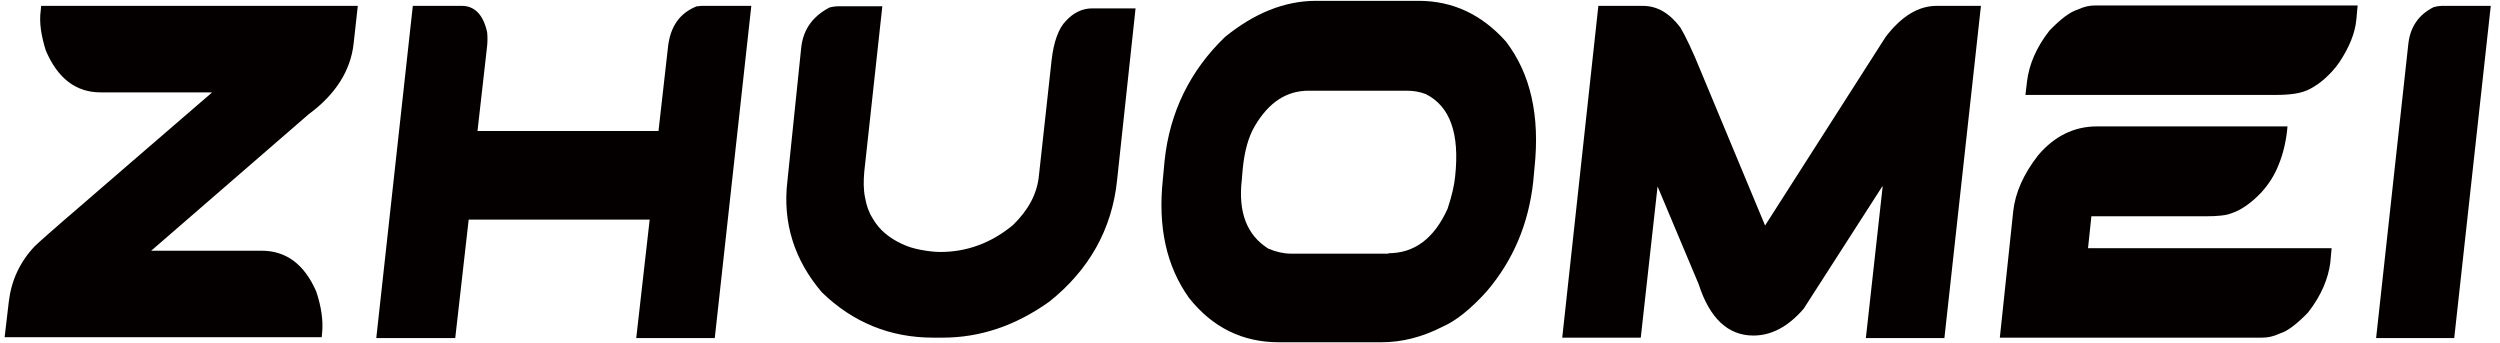
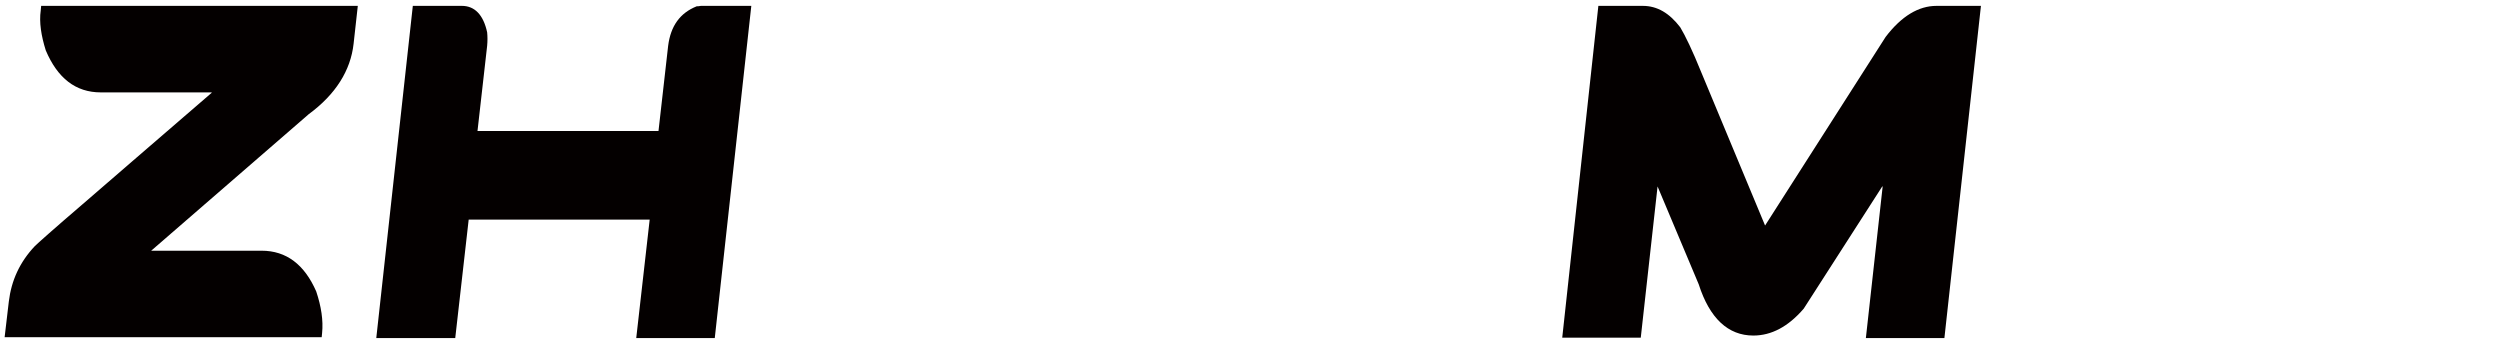
<svg xmlns="http://www.w3.org/2000/svg" version="1.1" id="Layer_1" x="0px" y="0px" viewBox="0 0 595.3 81.7" style="enable-background:new 0 0 595.3 81.7;" xml:space="preserve">
  <style type="text/css">
	.st0{enable-background:new    ;}
	.st1{fill:#040000;}
</style>
  <g class="st0">
    <path class="st1" d="M2.1,71.8c0.6-5,2.6-9.4,6.2-13.2c0.6-0.6,4.4-4,11.4-10S37,33.6,50.4,22.1V22H24c-6,0-10.3-3.4-13.1-10   C9.8,8.5,9.3,5.3,9.7,2.5l0.1-1.1h75.4l-1,9c-0.7,6.4-4.3,12.1-10.7,16.8L36,59.7h26.3c5.9,0,10.2,3.3,13,9.7   c1.2,3.6,1.7,6.9,1.4,9.9l-0.1,1H1.1L2.1,71.8z" />
    <path class="st1" d="M98.3,1.4H110c3,0,5.1,2.1,6,6.3c0.1,1,0.1,2.1,0,3.2l-2.3,20.3h43.1l2.3-20.3c0.6-4.7,2.8-7.8,6.8-9.4h0.3   l0.7-0.1h12l-8.7,79.1h-18.7l3.2-28.2h-43.1l-3.2,28.2H89.6L98.3,1.4z" />
-     <path class="st1" d="M190.8,11.2c0.5-4.2,2.7-7.3,6.7-9.4c0.7-0.2,1.4-0.3,2.1-0.3h10.5l-4.3,39.4c-0.2,2.3-0.2,4.3,0.2,6.2   c0.3,1.8,0.9,3.5,1.8,4.9c0.8,1.4,1.8,2.6,3,3.6c1.2,1,2.5,1.8,4,2.5c1.5,0.7,2.9,1.1,4.5,1.4c1.6,0.3,3.2,0.5,4.6,0.5   c6.3,0,12.1-2.1,17.3-6.4c3.6-3.5,5.8-7.4,6.2-11.9l3-27.3c0.5-4.5,1.7-7.7,3.4-9.4c1.8-2,4-3,6.2-3h10.4L266,42.9   c-1.2,11.7-6.7,21.4-16.1,28.9c-8.1,5.8-16.6,8.6-25.4,8.6h-2.3c-10.2,0-19.1-3.6-26.5-10.8c-6.5-7.6-9.4-16.5-8.2-26.5L190.8,11.2   z" />
-     <path class="st1" d="M277.3,38.4c1.2-11.7,6.1-21.6,14.4-29.6c6.9-5.6,14.1-8.6,21.7-8.6h24.4c8.2,0,15.1,3.3,20.8,9.7   c5.9,7.7,8.1,17.7,6.8,30l-0.3,3.3c-1.1,10-4.7,18.7-11.1,26.2c-3.8,4.2-7.3,7-10.5,8.4c-4.9,2.5-9.7,3.7-14.6,3.7h-24.4   c-8.6,0-15.8-3.5-21.4-10.6c-5.4-7.6-7.4-16.9-6.2-28.2L277.3,38.4z M330.6,60.3c6.2,0,10.9-3.5,14.1-10.6c1-3,1.6-5.6,1.8-7.7   c1.1-10.2-1.2-16.7-7-19.6c-1.6-0.6-3-0.8-4.6-0.8h-23.3c-5.3,0-9.5,2.8-12.8,8.4c-1.6,2.7-2.5,6.2-2.9,10.4l-0.2,2.4   c-0.9,7.7,1.2,13.2,6.3,16.4c1.9,0.8,3.7,1.2,5.4,1.2H330.6z" />
    <path class="st1" d="M380.6,1.4h10.6c3.4,0,6.3,1.7,8.9,5.1c1.2,2,2.9,5.5,5,10.7l15.2,36.5L449,8.8c3.8-5,7.9-7.4,12.1-7.4h10.6   L463,80.5h-18.7l4-36.1h-0.1l-18.7,29.1c-3.7,4.3-7.7,6.4-12,6.4c-6,0-10.4-4.1-13-12.2l-9.8-23.3l0,0l-4,36h-18.7L380.6,1.4z" />
-     <path class="st1" d="M479.4,50.2c0.5-4.3,2.4-8.7,5.9-13.2c3.8-4.5,8.5-6.9,14-6.9h45.4c-0.3,3.6-1.1,6.7-2.1,9.1   c-1,2.6-2.4,4.7-4.2,6.7c-2.5,2.6-4.9,4.2-7.1,4.9c-1.2,0.5-3.3,0.7-6,0.7H498l-0.8,7.6h58l-0.3,3.4c-0.5,3.8-2.1,7.8-5.3,11.9   c-2.8,2.9-5,4.5-6.7,5c-1.5,0.7-2.8,1-4.2,1h-62.5L479.4,50.2z M482.7,19.2c0.5-3.8,2.1-7.8,5.3-11.9c2.8-2.9,5-4.5,6.7-5   c1.5-0.7,2.8-1,4.2-1h62.5l-0.3,3.3c-0.3,3.3-1.7,6.7-4.1,10.3c-1.1,1.6-2.3,2.8-3.4,3.8c-1.1,1-2.3,1.8-3.4,2.4   c-1.1,0.6-2.4,1-3.7,1.2c-1.4,0.2-2.7,0.3-4.3,0.3h-59.9L482.7,19.2z" />
-     <path class="st1" d="M573.5,10.2c0.5-3.8,2.4-6.7,6-8.5c0.7-0.2,1.4-0.3,1.9-0.3h11.7l-8.7,79.1h-18.6L573.5,10.2z" />
  </g>
</svg>